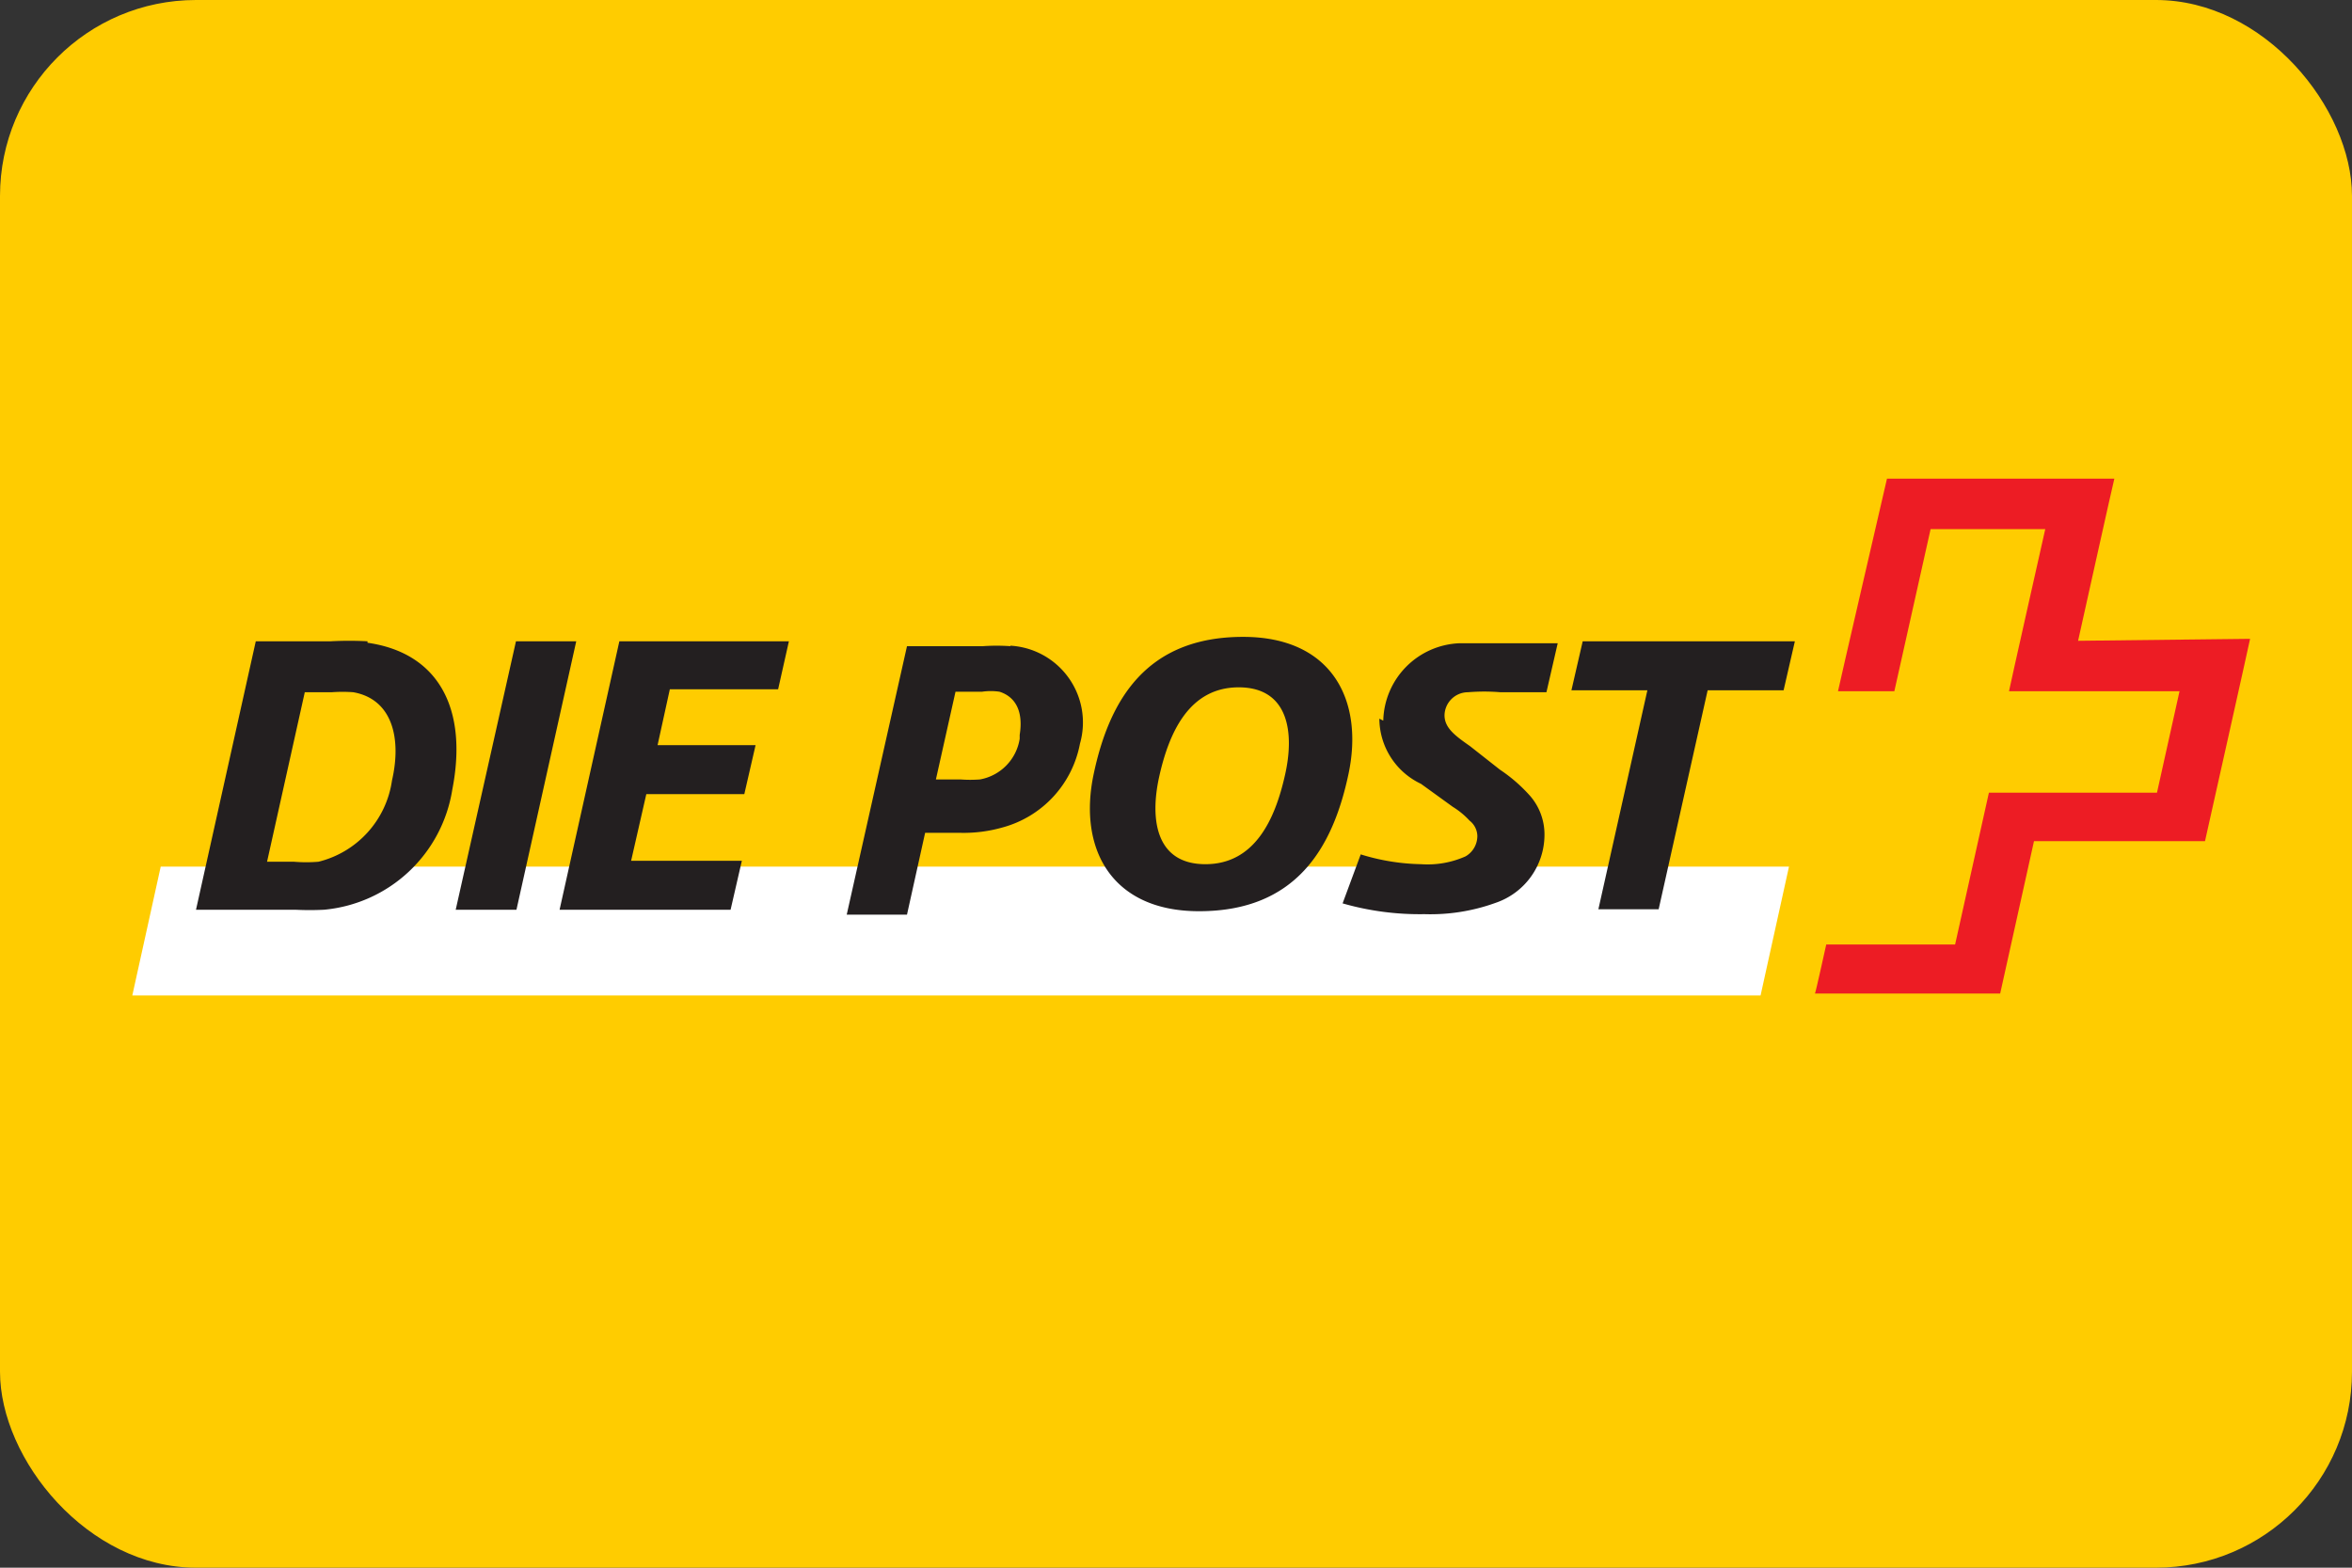
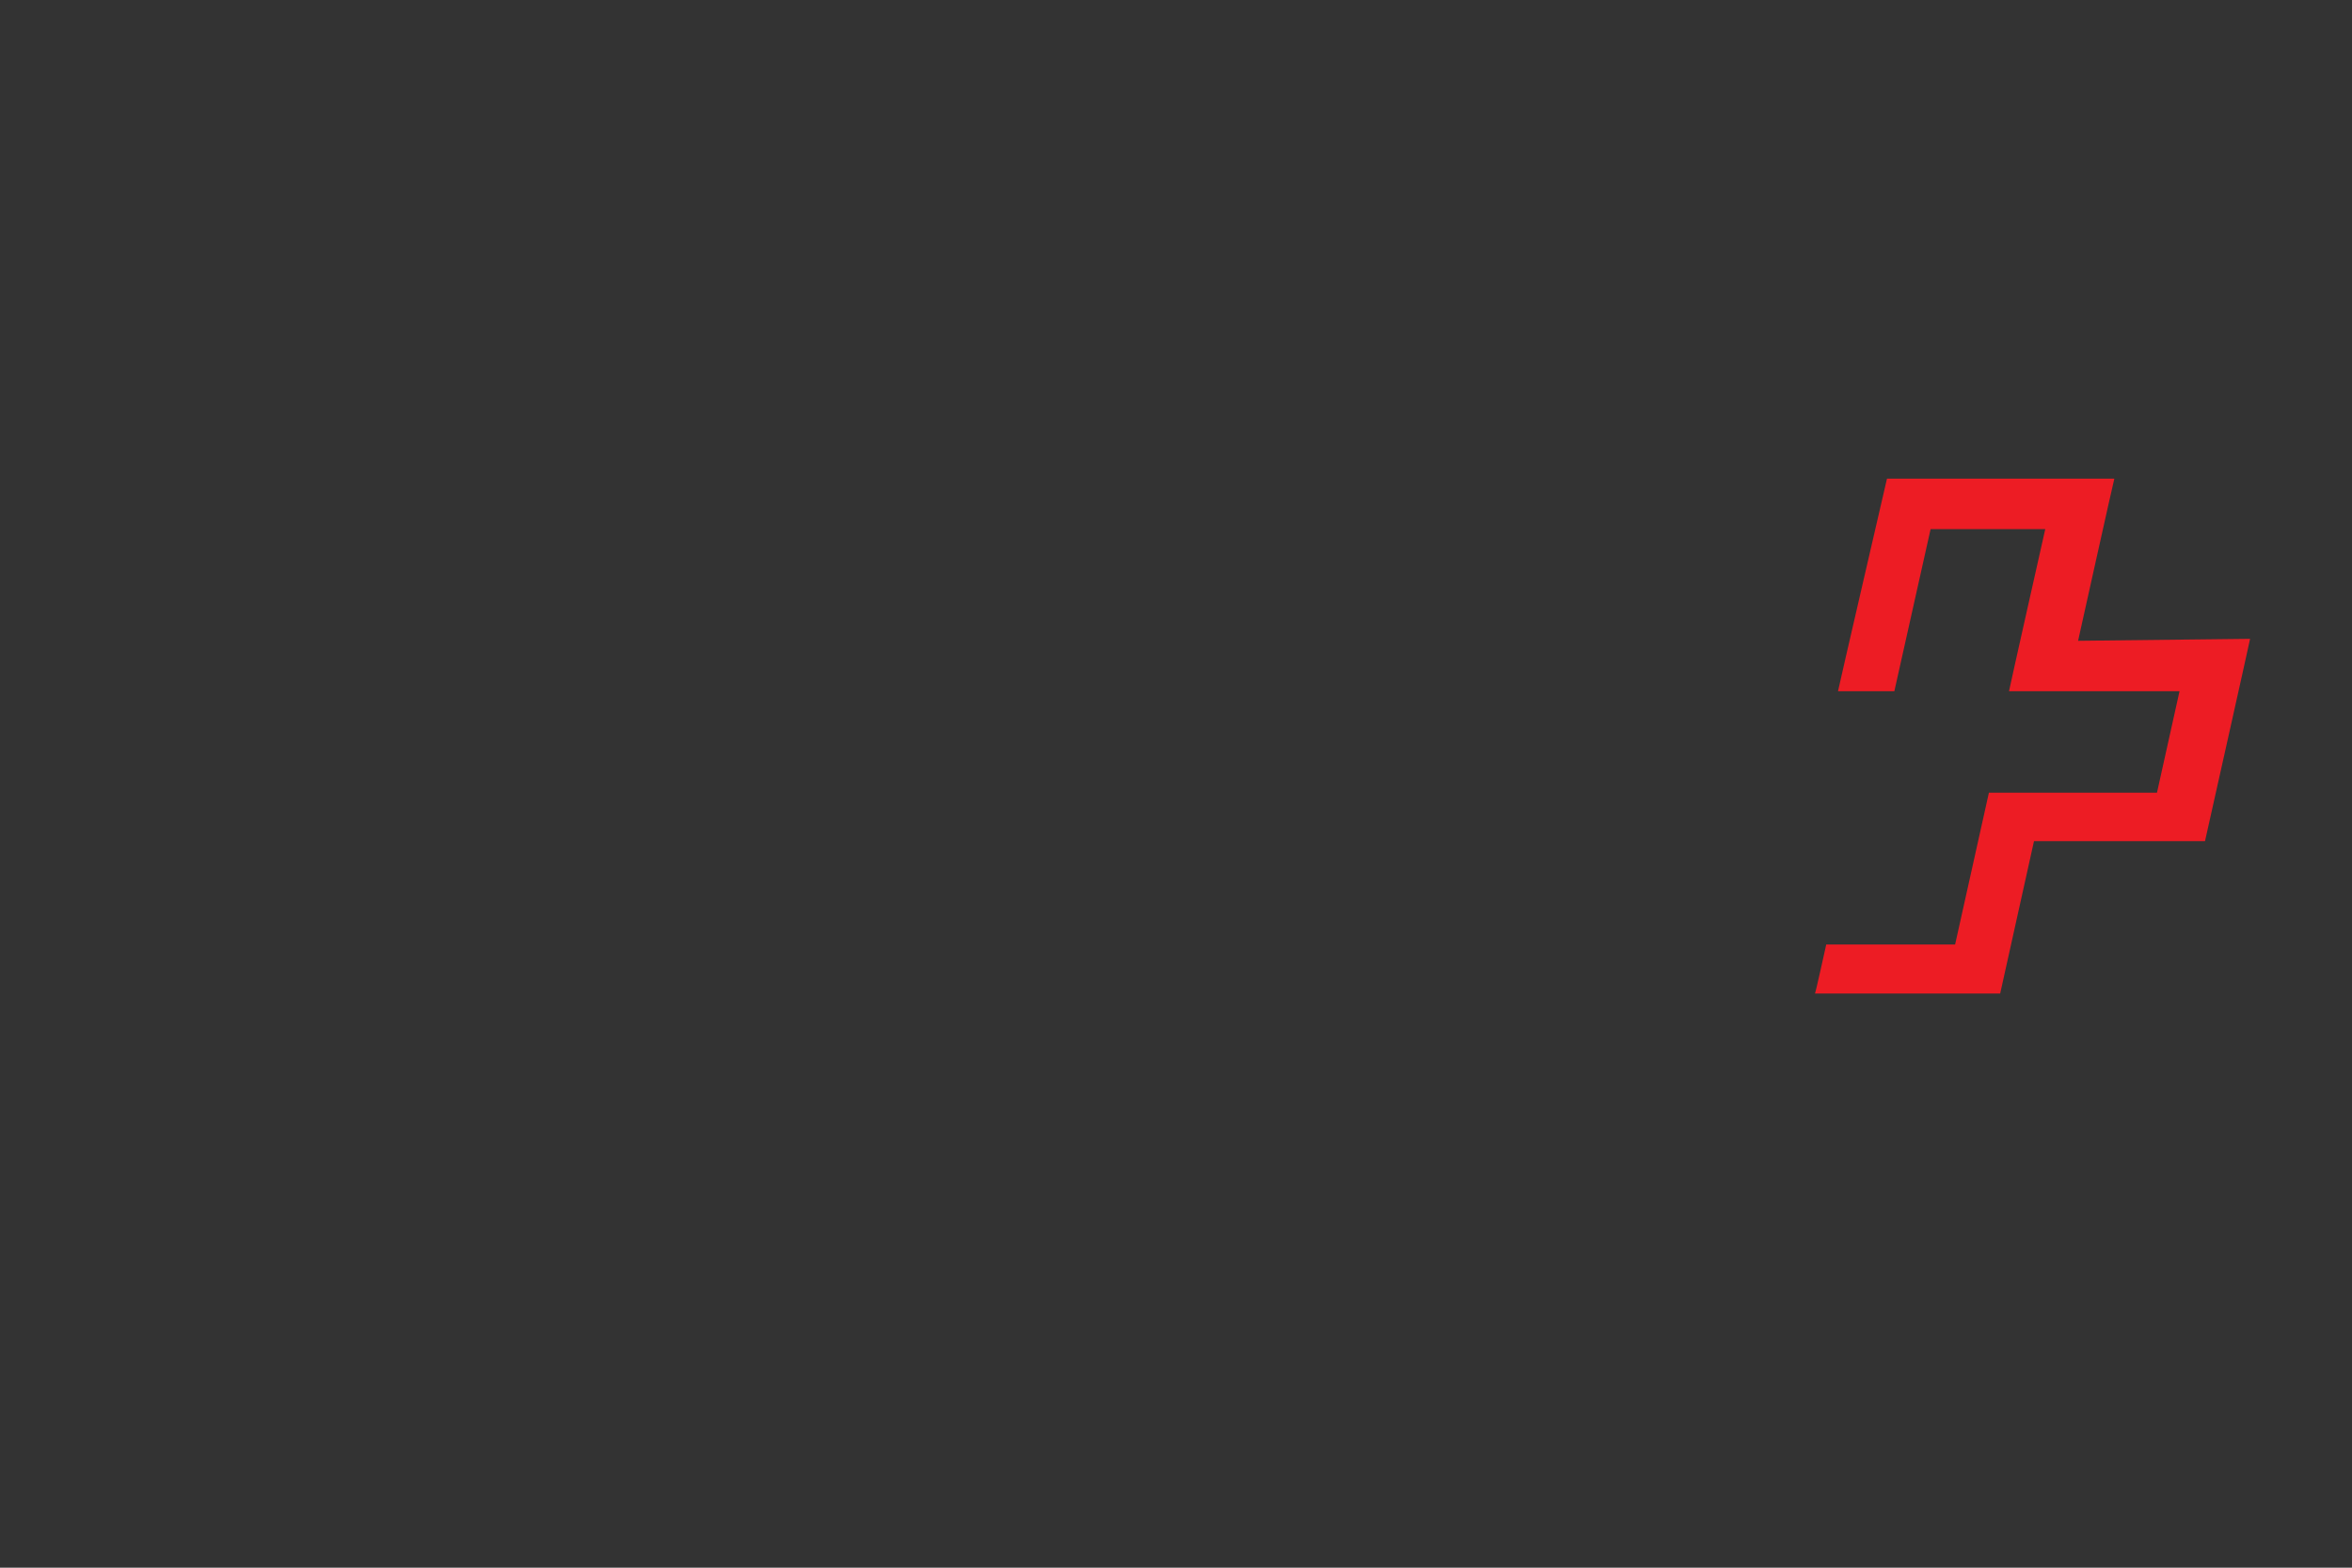
<svg xmlns="http://www.w3.org/2000/svg" viewBox="0 0 48 32" height="32" width="48">
  <rect x="0" y="0" width="48" height="32" fill="#333333" stroke="none" />
-   <rect rx="4" fill="#fc0" height="32" width="48" />
-   <path d="m35.93 20.32.58-2.63H3.28l-.58 2.63z" fill="#fff" />
-   <path d="M10.54 18.57H9.3l1.23-5.48h1.23zm5.56-5.48h-3.46l-1.22 5.48h3.49l.23-1h-2.26l.31-1.36h2l.23-1h-2l.25-1.14h2.21zM8 15.93c.2-.87 0-1.66-.79-1.8a3 3 0 0 0-.44 0h-.55l-.77 3.46H6a3 3 0 0 0 .5 0A2 2 0 0 0 8 15.93m-.5-2.81c1.47.21 2.05 1.37 1.73 3a2.92 2.92 0 0 1-2.62 2.45 6 6 0 0 1-.58 0H4l1.22-5.48h1.53a7 7 0 0 1 .75 0m29.13 0H32.3l-.23 1h1.55l-1 4.47h1.23l1-4.47h1.55zm-10.41 2.75c.21-.9.07-1.81-.94-1.81s-1.42.92-1.62 1.81-.07 1.8.94 1.8 1.42-.92 1.62-1.8M25.37 13c1.81 0 2.47 1.29 2.15 2.8s-1.07 2.8-3.05 2.8c-1.8 0-2.47-1.29-2.15-2.8s1.07-2.8 3.05-2.8m2.78 1.67A1.48 1.48 0 0 0 29 16l.65.47a1.6 1.6 0 0 1 .34.28.41.41 0 0 1 .16.31.48.48 0 0 1-.24.42 1.9 1.9 0 0 1-.91.16 4.4 4.4 0 0 1-1.23-.2l-.37 1a5.7 5.7 0 0 0 1.67.22 3.9 3.9 0 0 0 1.45-.23 1.47 1.47 0 0 0 1-1.38 1.2 1.2 0 0 0-.29-.8 3.2 3.2 0 0 0-.62-.54l-.61-.48c-.3-.21-.52-.37-.52-.63a.48.48 0 0 1 .48-.47 4 4 0 0 1 .66 0h.94l.23-1h-2a1.62 1.62 0 0 0-1.56 1.58m-7.42.29c.08-.5-.1-.78-.41-.88a1.2 1.2 0 0 0-.36 0h-.54l-.4 1.79h.5a2.6 2.6 0 0 0 .4 0 1 1 0 0 0 .81-.83m-.19-1.9a1.57 1.57 0 0 1 1.42 2 2.19 2.19 0 0 1-1.58 1.71 2.9 2.9 0 0 1-.86.11h-.72l-.37 1.67h-1.23l1.23-5.48h1.55a4 4 0 0 1 .56 0" fill="#231f20" />
  <path d="M42.41 13.08s.73-3.29.74-3.31h-4.64s-1 4.32-1 4.34h1.15l.74-3.31h2.34S41 14.09 41 14.11h3.48l-.46 2.07h-3.43l-.69 3.1h-2.63s-.22 1-.23 1h3.78l.69-3.11H45s.92-4.11.92-4.13z" fill="#ed1c24" />
</svg>